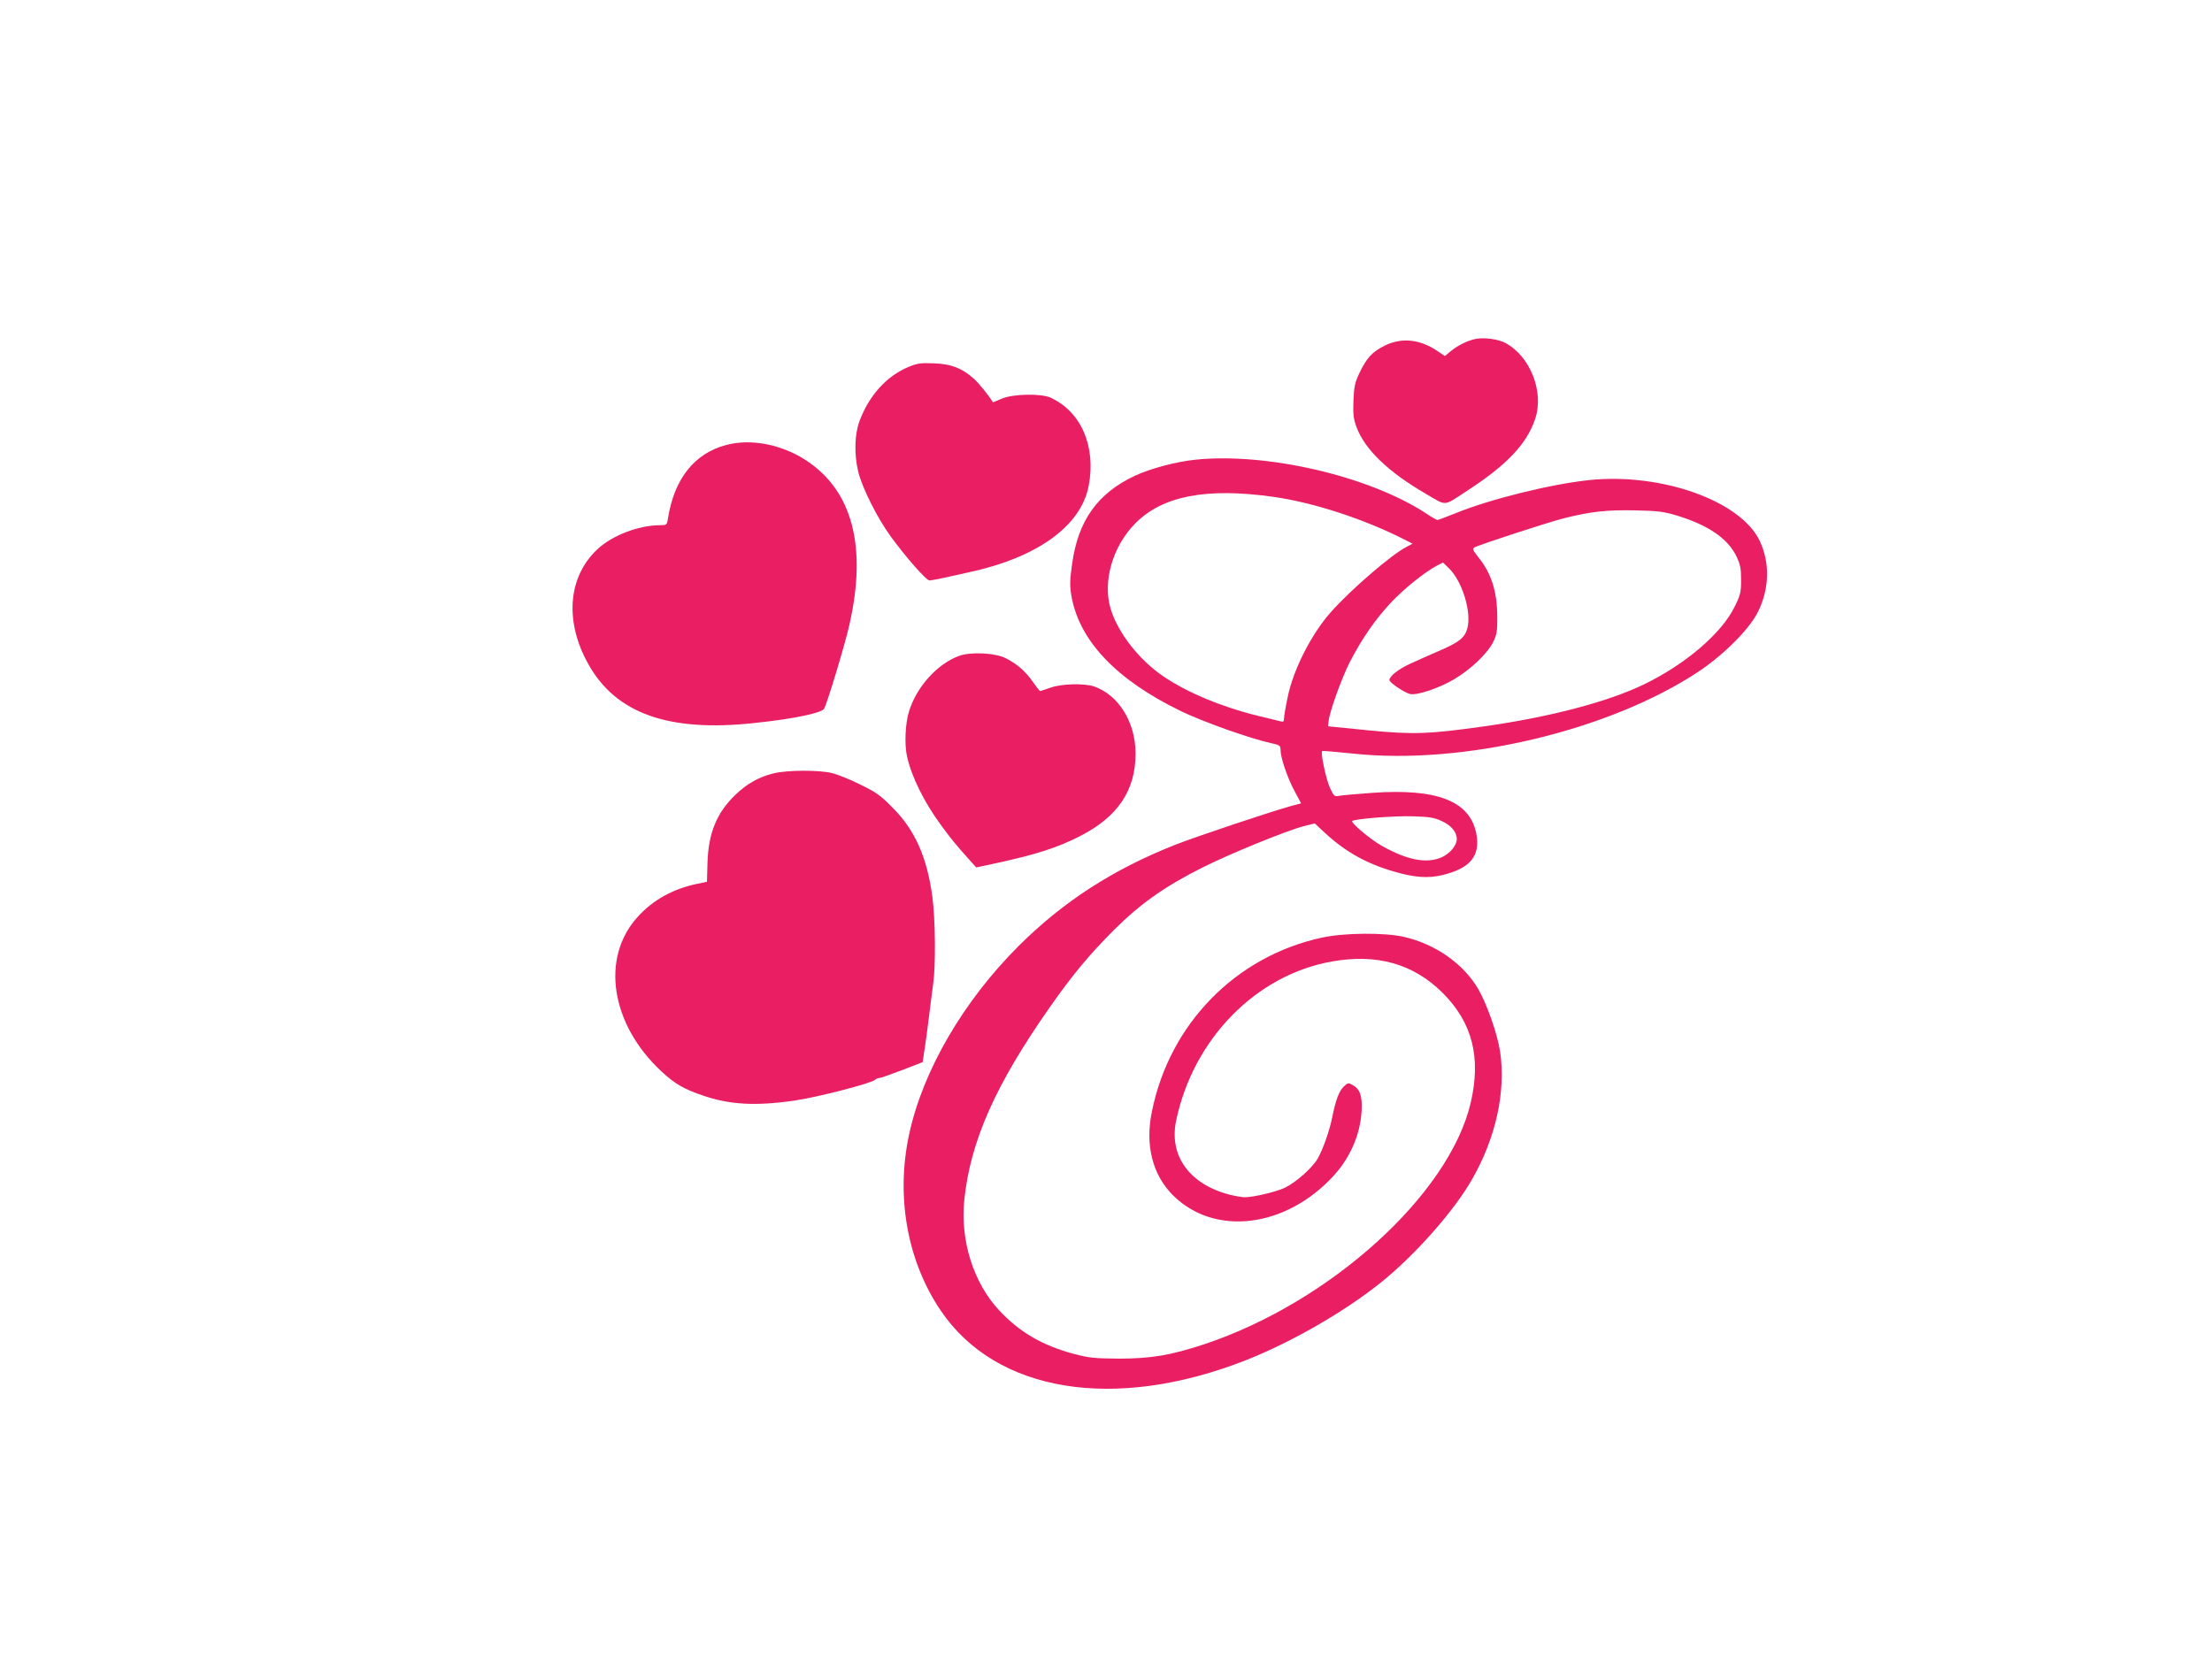
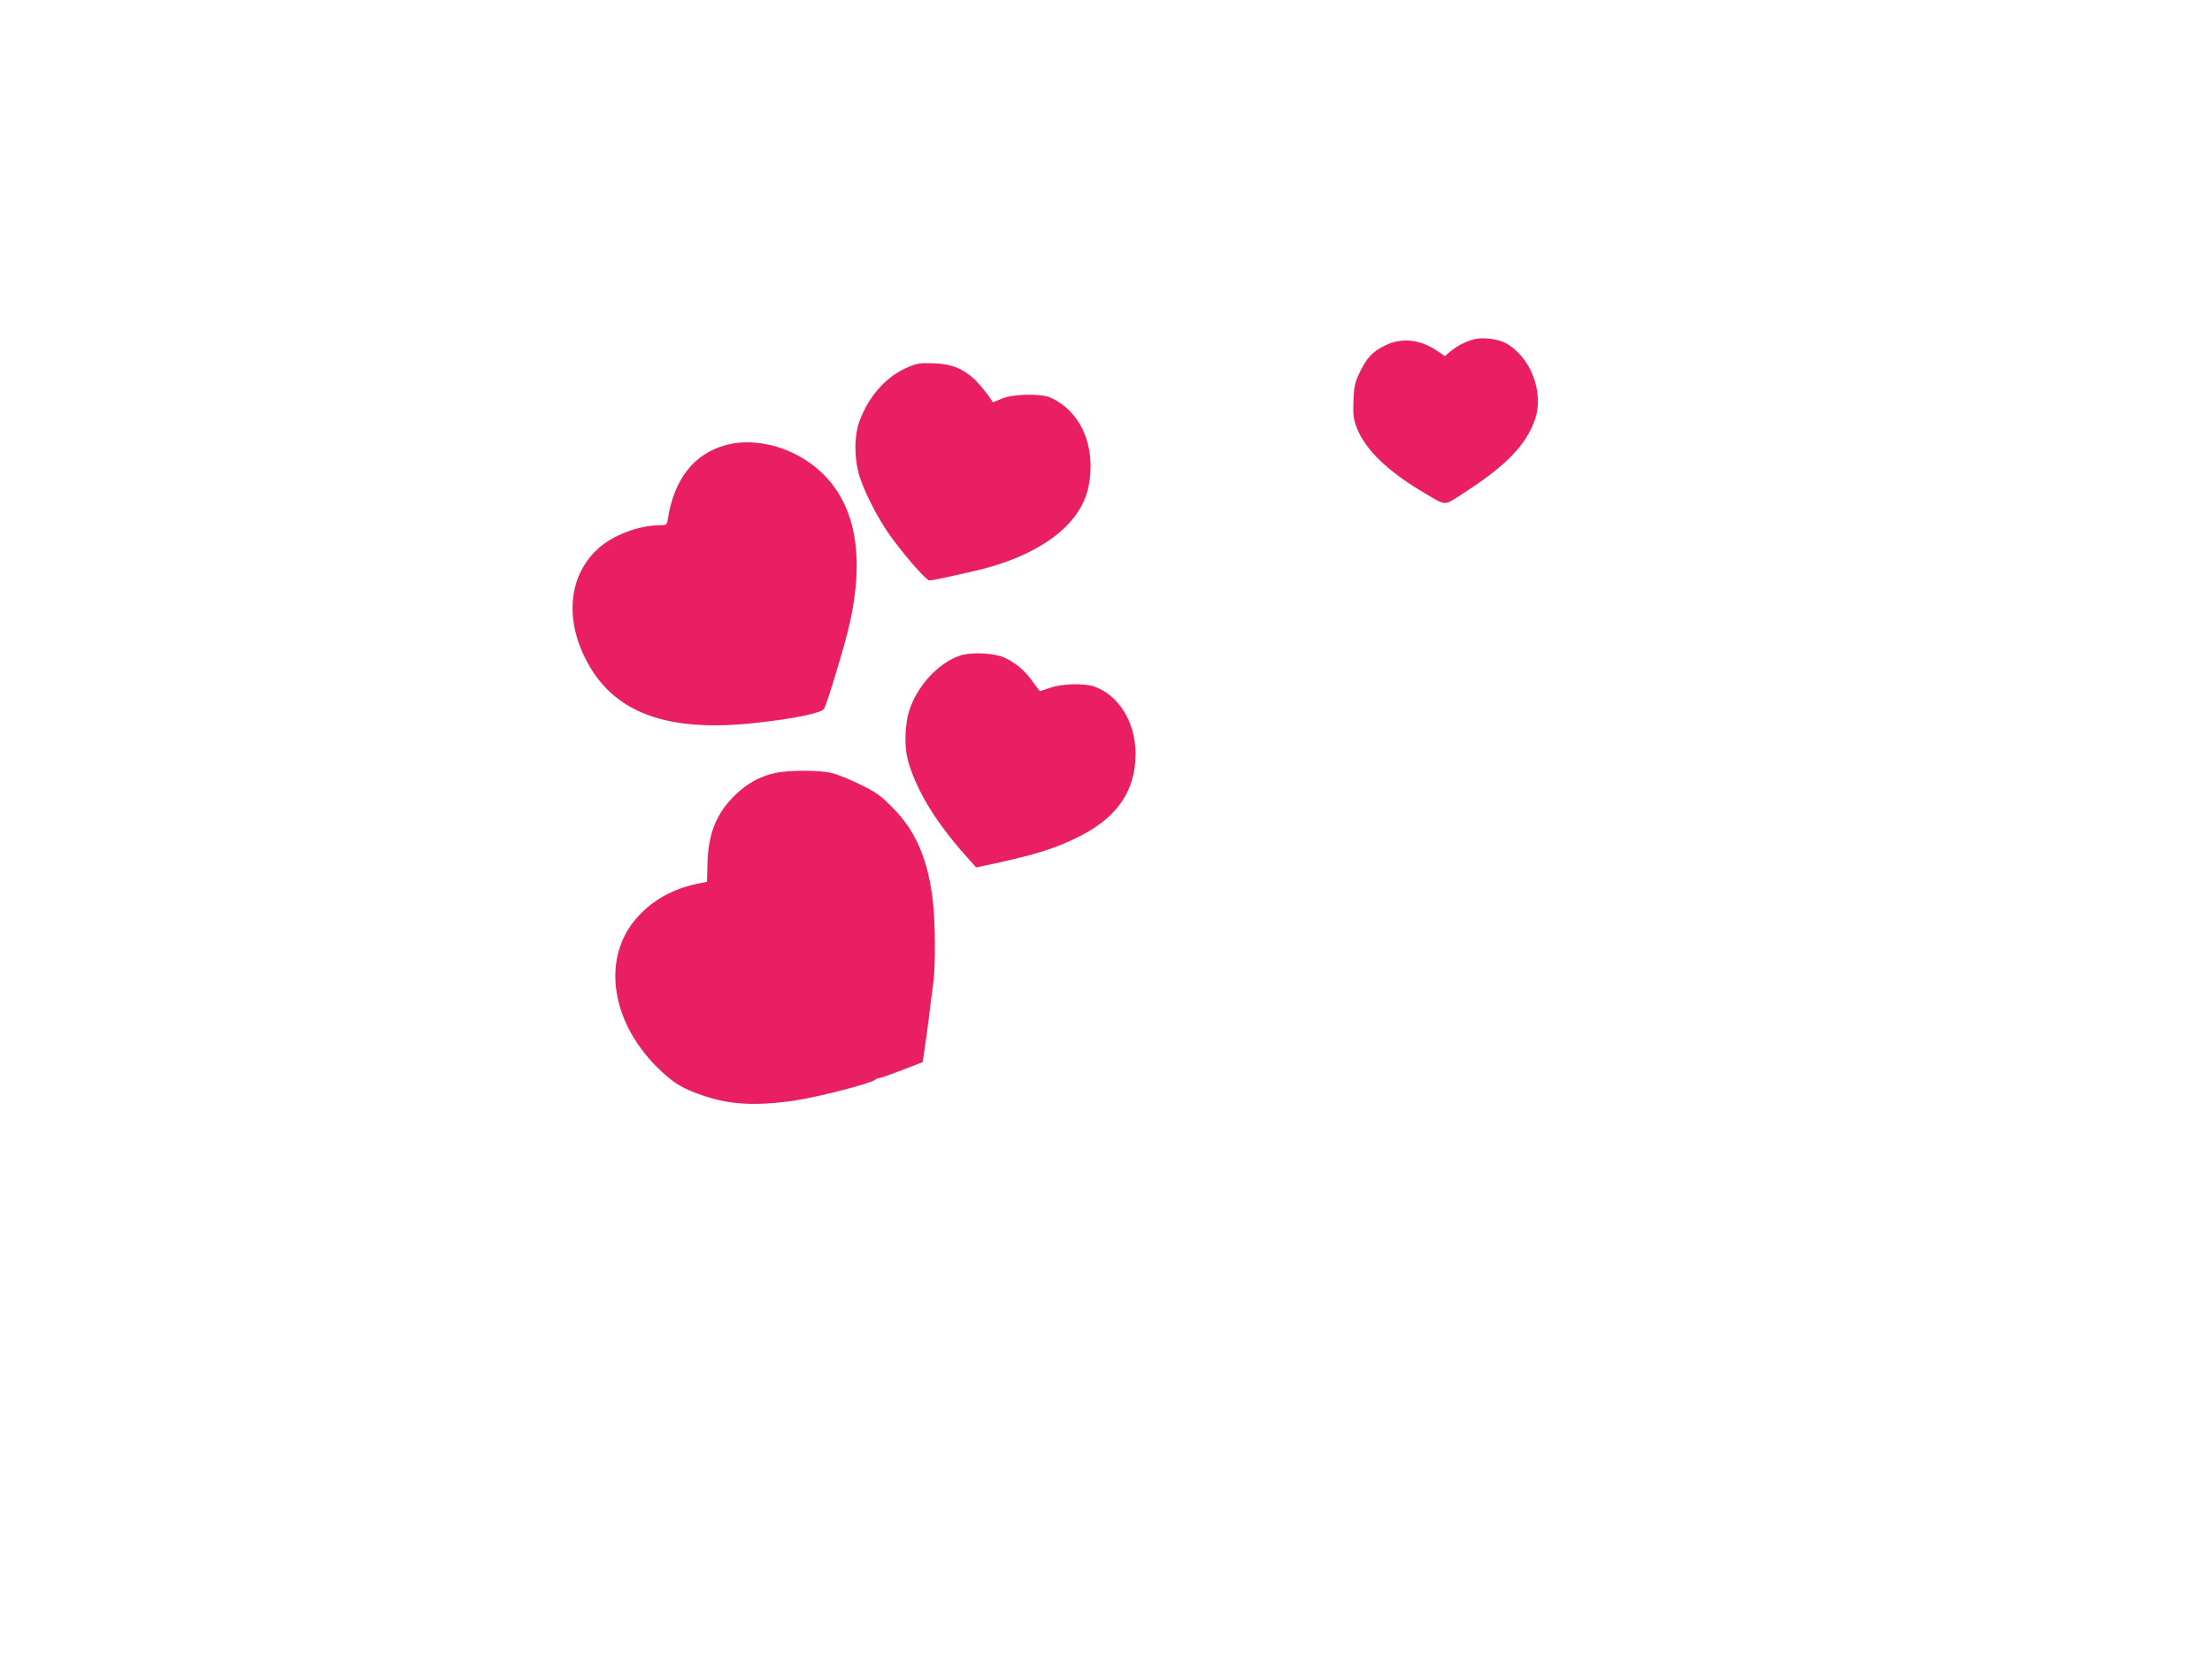
<svg xmlns="http://www.w3.org/2000/svg" version="1.0" width="1280pt" height="958pt" viewBox="0 0 1280 958" preserveAspectRatio="xMidYMid meet">
  <g transform="translate(0,958) scale(0.1,-0.1)" fill="#e91e63" stroke="none">
    <path d="M8543 7619 c-49 -9 -108 -38 -151 -74 l-31 -26 -43 29 c-101 69 -208 80 -306 31 -72 -36 -104 -71 -146 -159 -26 -55 -31 -80 -34 -160 -3 -79 0 -105 18 -153 49 -130 183 -259 402 -386 121 -71 99 -72 228 12 237 153 353 274 403 421 54 158 -29 366 -174 442 -42 21 -115 31 -166 23z" />
    <path d="M5257 7456 c-127 -53 -227 -164 -283 -312 -29 -78 -32 -193 -8 -293 21 -91 110 -268 186 -373 91 -125 208 -258 227 -258 9 1 45 7 81 15 36 8 99 22 140 31 401 85 656 269 700 503 43 227 -44 428 -220 509 -56 26 -221 22 -284 -6 -27 -12 -50 -21 -51 -20 -21 37 -84 114 -111 137 -69 61 -130 84 -229 88 -78 3 -98 0 -148 -21z" />
    <path d="M4201 7004 c-184 -49 -300 -197 -336 -426 -6 -37 -7 -38 -48 -38 -124 -1 -276 -60 -361 -140 -170 -160 -190 -418 -51 -665 159 -285 465 -394 960 -340 229 24 390 58 404 83 19 35 122 377 146 485 103 453 18 776 -250 952 -142 93 -321 128 -464 89z" />
-     <path d="M6915 6919 c-112 -12 -258 -51 -346 -92 -217 -101 -330 -259 -365 -510 -13 -91 -14 -125 -5 -181 43 -261 257 -488 630 -670 129 -63 402 -160 524 -187 52 -11 57 -14 57 -40 0 -44 39 -159 80 -236 l39 -73 -57 -15 c-122 -34 -544 -175 -672 -225 -359 -142 -647 -328 -905 -585 -320 -319 -555 -722 -634 -1090 -78 -359 -12 -733 182 -1020 320 -475 1006 -587 1767 -288 261 103 568 279 780 449 197 158 424 414 529 599 137 240 195 504 162 735 -16 106 -77 280 -129 369 -87 145 -246 256 -427 298 -114 26 -345 24 -475 -4 -499 -108 -881 -498 -984 -1005 -41 -197 3 -369 123 -488 240 -237 648 -188 925 111 106 114 166 262 166 409 0 65 -15 99 -52 119 -25 15 -29 14 -52 -8 -27 -25 -47 -79 -66 -174 -16 -81 -55 -191 -85 -243 -32 -55 -126 -138 -190 -169 -51 -24 -182 -55 -232 -55 -16 0 -56 7 -88 15 -232 60 -352 226 -309 429 99 473 463 844 903 921 259 46 469 -14 637 -180 174 -172 226 -376 164 -640 -125 -530 -812 -1152 -1539 -1395 -196 -65 -312 -84 -496 -84 -141 1 -172 4 -260 27 -183 49 -315 126 -432 251 -150 160 -227 405 -203 640 35 341 181 669 497 1119 129 184 226 301 368 443 152 152 296 254 514 363 155 78 483 212 582 238 l67 17 60 -56 c117 -108 240 -177 396 -222 118 -35 197 -41 279 -22 166 39 226 113 199 245 -39 185 -228 258 -599 232 -87 -6 -173 -14 -191 -17 -31 -6 -33 -4 -57 48 -22 49 -55 203 -44 211 2 2 83 -5 179 -15 634 -68 1477 131 1995 472 148 98 297 247 347 347 67 134 71 284 11 412 -110 232 -570 396 -988 352 -226 -24 -575 -111 -773 -192 -53 -21 -100 -39 -104 -39 -4 0 -36 18 -70 41 -332 215 -921 351 -1333 308z m455 -215 c231 -33 523 -128 755 -246 l49 -25 -34 -18 c-87 -44 -319 -244 -437 -376 -113 -126 -220 -335 -252 -496 -12 -55 -21 -111 -21 -123 0 -16 -5 -20 -17 -16 -10 2 -67 17 -127 31 -214 52 -411 134 -551 228 -143 96 -268 256 -309 396 -46 157 13 360 144 492 157 159 412 208 800 153z m2333 -108 c179 -54 294 -132 344 -234 23 -48 28 -70 28 -137 0 -74 -3 -88 -39 -160 -75 -152 -283 -330 -522 -446 -209 -101 -542 -189 -924 -243 -318 -45 -413 -49 -675 -23 l-230 23 3 30 c7 58 73 242 121 338 70 137 149 251 239 347 76 81 193 175 265 214 l37 19 35 -34 c77 -75 131 -253 106 -347 -15 -55 -48 -81 -167 -132 -55 -24 -128 -56 -164 -73 -66 -30 -120 -72 -120 -94 0 -15 85 -72 119 -81 39 -10 169 34 255 85 98 58 195 151 227 217 21 43 24 64 23 150 -1 144 -35 249 -112 343 -28 35 -32 46 -21 53 23 14 427 146 518 169 155 39 248 49 411 46 133 -3 168 -7 243 -30z m-1359 -1769 c54 -25 86 -63 86 -104 0 -36 -40 -84 -87 -105 -87 -38 -197 -18 -345 65 -67 37 -183 135 -173 145 12 12 248 31 352 27 94 -3 122 -7 167 -28z" />
    <path d="M5551 5784 c-127 -46 -247 -179 -291 -322 -22 -71 -27 -193 -11 -262 27 -119 99 -264 199 -400 56 -76 81 -107 158 -193 l43 -48 98 21 c249 54 369 92 504 161 218 112 320 264 320 477 0 180 -96 337 -238 388 -57 20 -187 17 -253 -6 -30 -11 -58 -19 -61 -20 -3 0 -22 24 -42 53 -42 60 -90 103 -157 137 -59 31 -203 38 -269 14z" />
    <path d="M4478 5104 c-84 -20 -154 -59 -221 -123 -109 -104 -158 -222 -163 -396 l-3 -109 -58 -12 c-138 -29 -253 -92 -342 -190 -217 -237 -158 -623 138 -897 77 -71 125 -99 235 -137 157 -55 310 -63 536 -30 131 19 444 100 464 120 6 6 16 10 24 10 7 0 67 21 132 46 l119 46 10 67 c6 36 18 122 26 191 8 69 20 157 25 195 15 104 13 374 -5 505 -30 226 -100 385 -228 513 -70 72 -97 91 -187 135 -58 29 -132 59 -165 67 -74 19 -259 18 -337 -1z" />
  </g>
</svg>